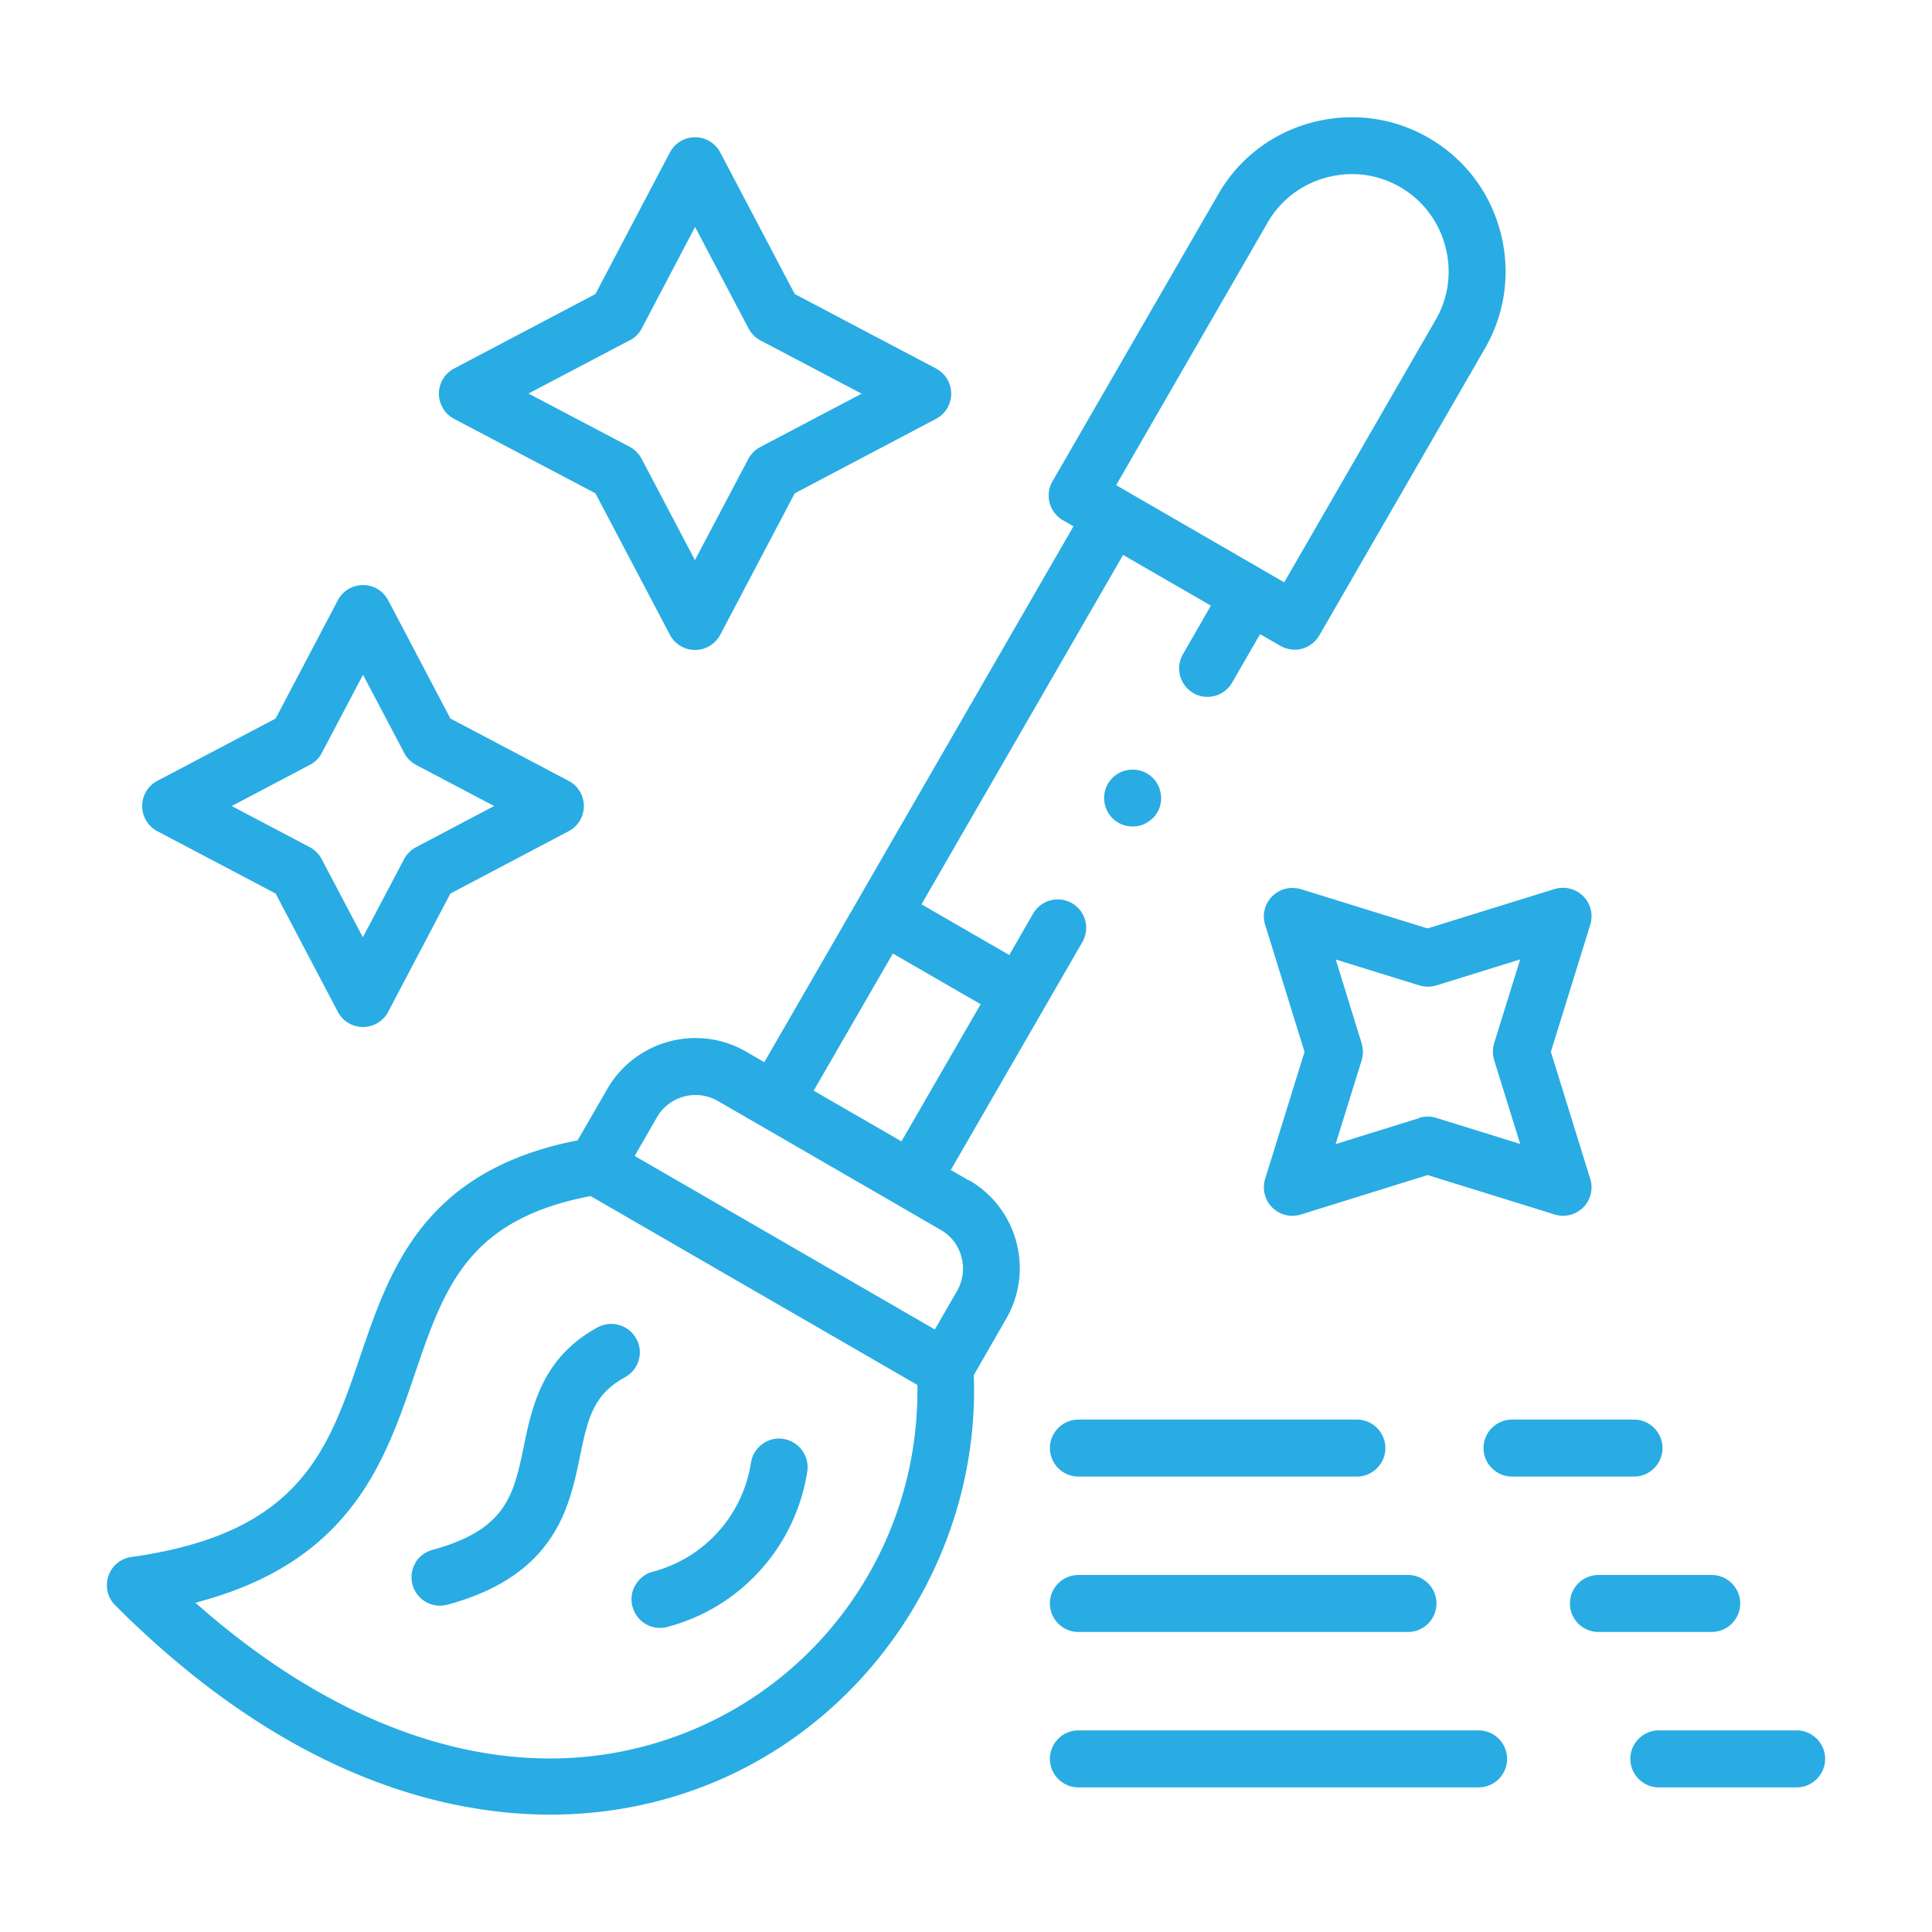
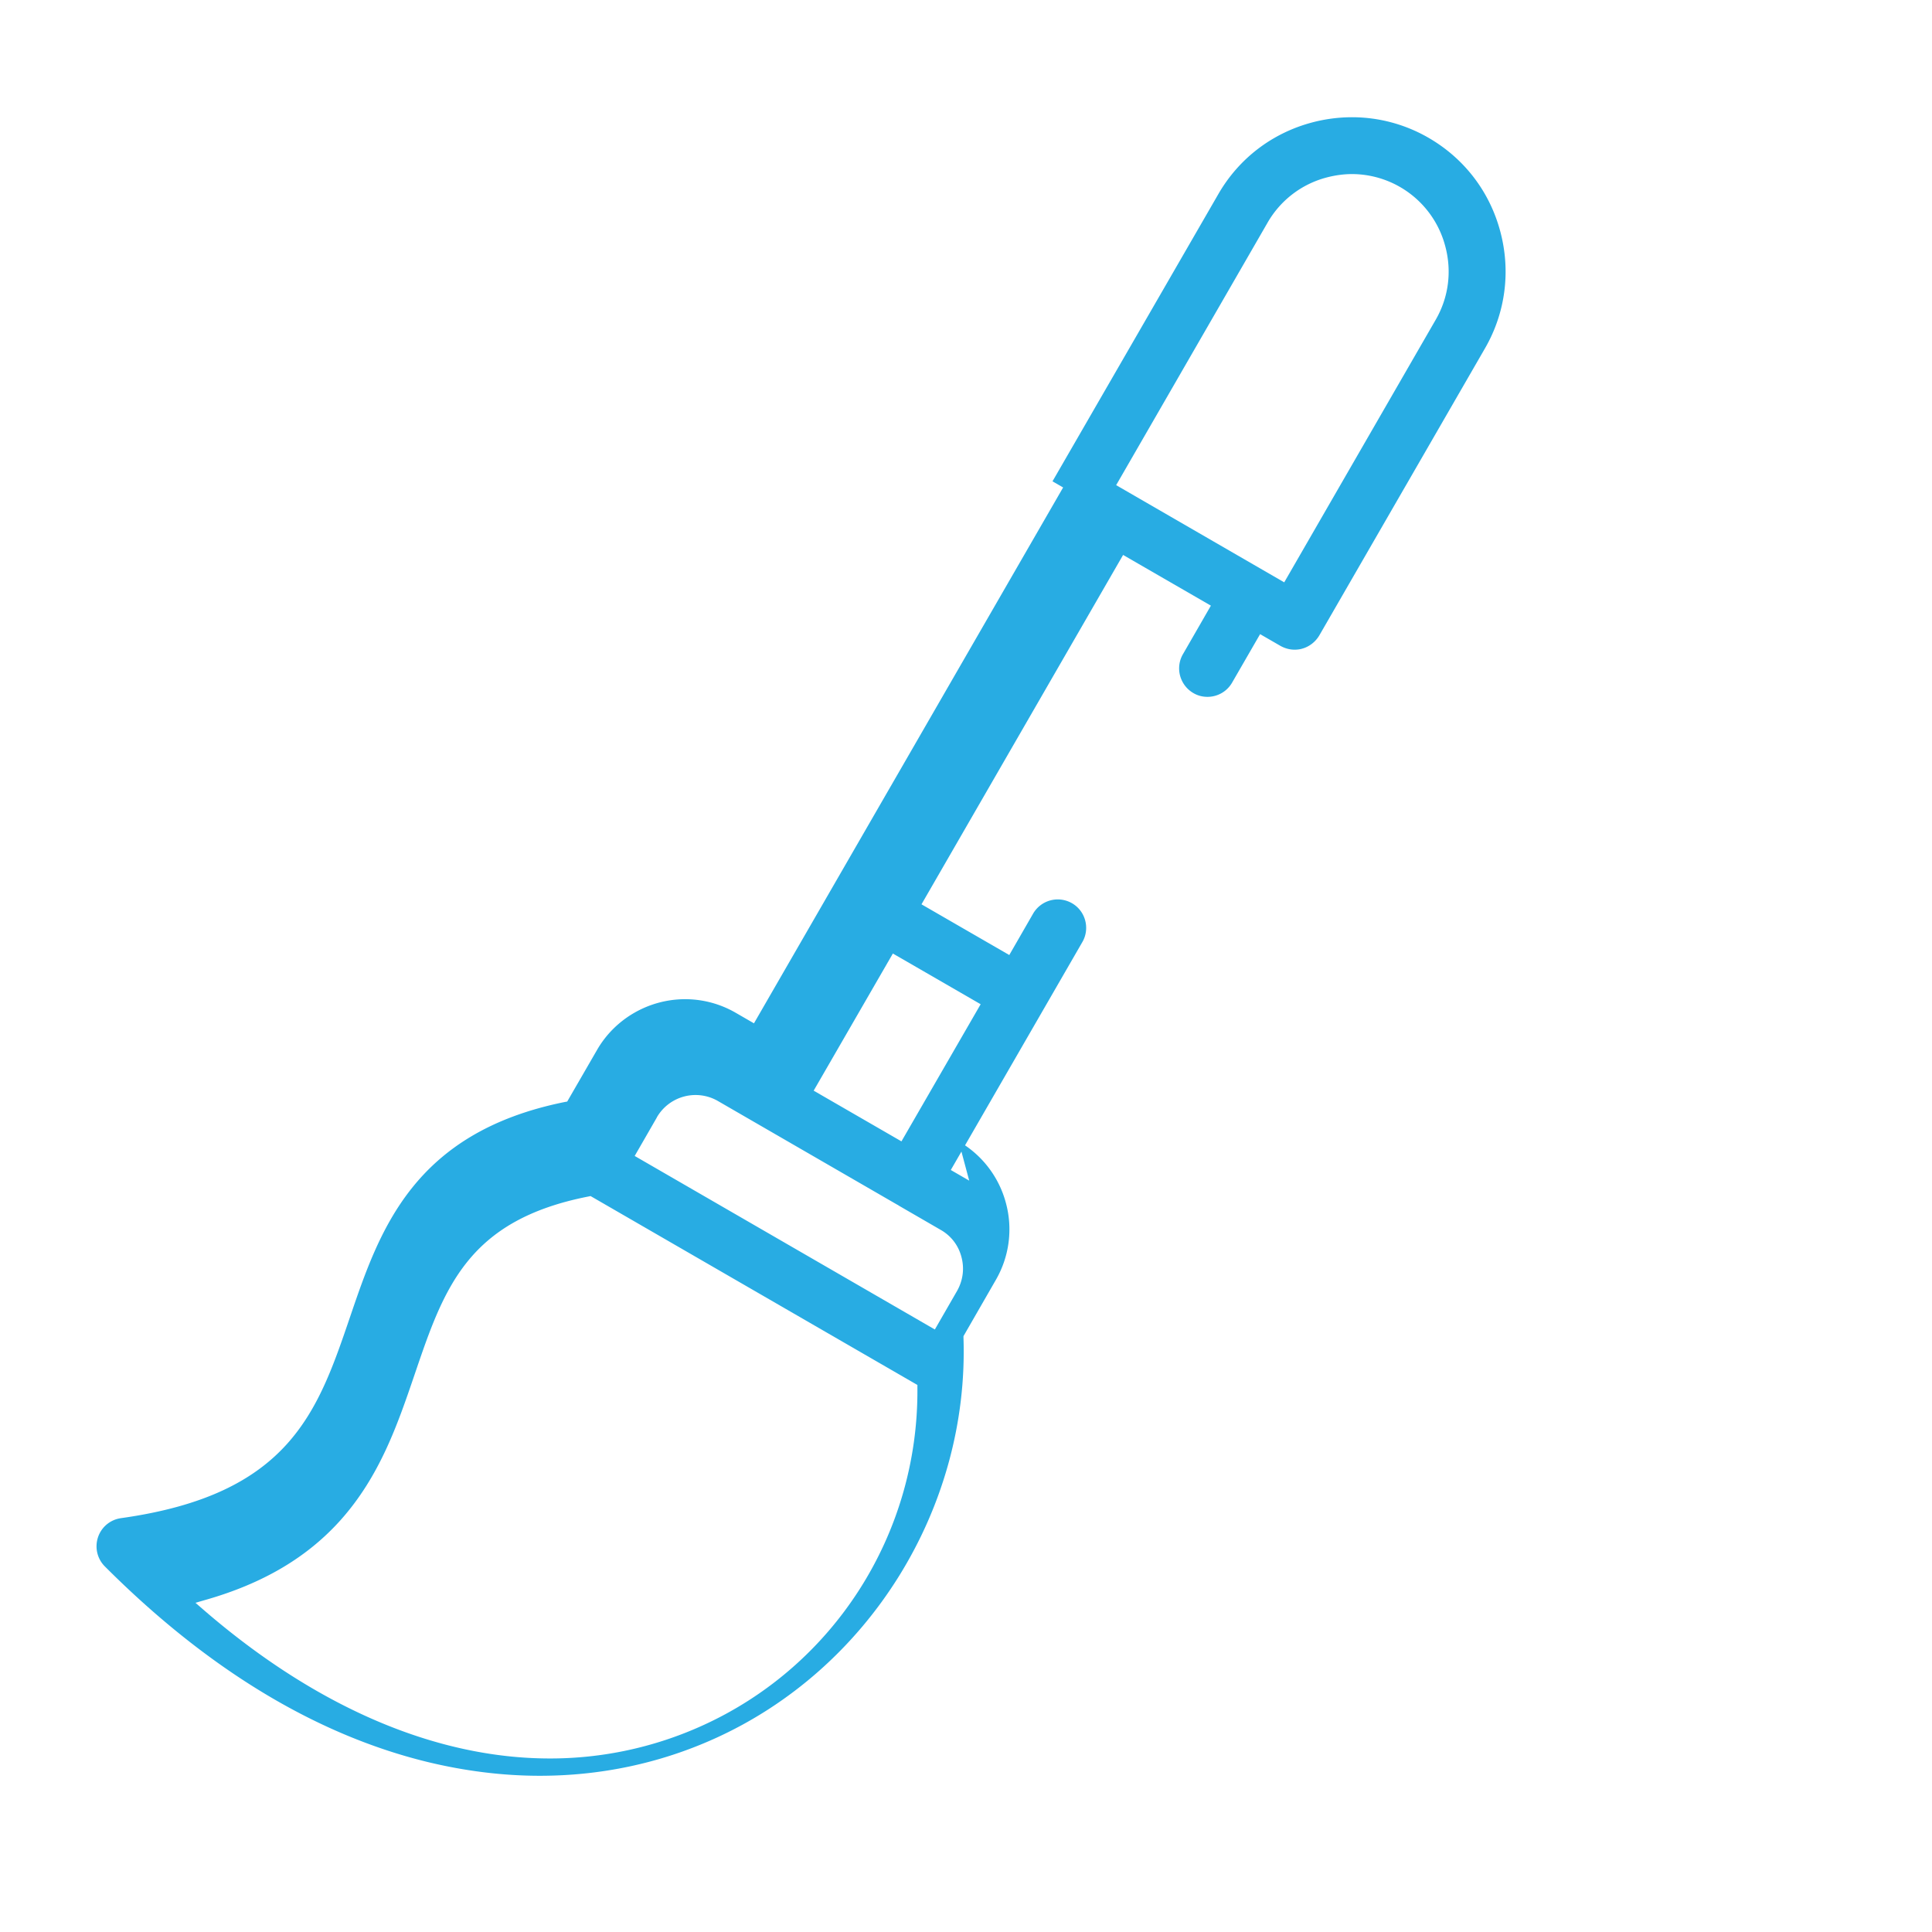
<svg xmlns="http://www.w3.org/2000/svg" id="Vrstva_1" viewBox="0 0 141.73 141.73">
  <defs>
    <style>.cls-1{fill:#28ace3;stroke-width:0}</style>
  </defs>
-   <path class="cls-1" d="m71.1 86.61-1.35-.78 9.65-16.72c.28-.48.35-1.05.21-1.58a2.07 2.07 0 0 0-.97-1.27 2.09 2.09 0 0 0-2.85.76l-1.75 3.04-6.44-3.72 14.79-25.63 6.44 3.72-2.05 3.56c-.28.48-.35 1.05-.21 1.58.15.54.49.99.97 1.27.32.19.67.28 1.04.28.75 0 1.44-.4 1.81-1.05l2.05-3.55 1.49.86c.32.18.68.28 1.04.28.18 0 .37-.02.54-.07.53-.14.99-.5 1.27-.97l12.16-21.07c1.5-2.6 1.9-5.65 1.12-8.57-.78-2.93-2.65-5.36-5.26-6.87-1.71-.99-3.65-1.51-5.61-1.51-.99 0-1.99.13-2.96.39-2.92.78-5.36 2.65-6.86 5.26L77.21 35.31c-.58 1-.23 2.28.76 2.85l.78.45-22.68 39.31-1.35-.78c-1.13-.65-2.4-.99-3.7-.99-2.66 0-5.14 1.43-6.46 3.72l-2.19 3.79-.17.03c-11.15 2.25-13.6 9.43-15.76 15.77-2.38 6.99-4.44 13.03-16.8 14.76-.79.11-1.44.65-1.69 1.4s-.06 1.58.5 2.14c7.5 7.51 15.46 12.34 23.64 14.34 2.76.67 5.54 1.02 8.26 1.02 4.48 0 8.78-.91 12.77-2.7 11.38-5.1 18.74-16.93 18.32-29.44v-.11l2.37-4.12a7.4 7.4 0 0 0 .74-5.66 7.42 7.42 0 0 0-3.46-4.51Zm28.08-73.84a7.09 7.09 0 0 1 6.84 5.28c.5 1.85.25 3.77-.7 5.41L94.21 42.72l-12.33-7.13 11.11-19.26a7.06 7.06 0 0 1 4.33-3.31c.61-.16 1.24-.25 1.87-.25ZM48.19 81.96a3.28 3.28 0 0 1 2.84-1.63c.57 0 1.13.15 1.62.43l13.18 7.62.05.02.03.03 3.11 1.8c.75.43 1.29 1.13 1.51 1.98.23.85.11 1.73-.32 2.49l-1.63 2.83L46.56 84.8l1.63-2.83ZM65.5 69.95l6.44 3.72-5.81 10.06-6.44-3.72zM43.32 87.74 67.3 101.6v.22c.09 10.71-6.14 20.45-15.87 24.81A27 27 0 0 1 40.34 129c-8.4 0-17.2-3.79-25.46-10.95l-.54-.47.69-.2c4.23-1.2 7.48-3.11 9.94-5.85 2.9-3.24 4.2-7.04 5.45-10.71 2.15-6.32 3.86-11.31 12.77-13.05l.14-.03Z" />
-   <path class="cls-1" d="M30.47 114.66a2.1 2.1 0 0 0-.21 1.59c.25.91 1.07 1.54 2.01 1.54.18 0 .37-.03.55-.07 7.92-2.14 8.95-7.15 9.71-10.8.57-2.77.95-4.59 3.31-5.88.49-.27.85-.71 1.01-1.24.16-.54.1-1.1-.17-1.59a2.1 2.1 0 0 0-2.83-.84c-4.07 2.21-4.82 5.81-5.42 8.71-.74 3.57-1.27 6.14-6.71 7.62-.54.15-.99.49-1.27.98Zm16.14 1.62c-.28.48-.36 1.04-.21 1.58a2.086 2.086 0 0 0 2.56 1.49c5.38-1.42 9.4-5.89 10.26-11.4.18-1.14-.61-2.21-1.75-2.39-.11-.02-.22-.03-.32-.03-1.02 0-1.9.76-2.06 1.77a9.82 9.82 0 0 1-7.2 8c-.54.14-.99.49-1.27.97Zm32.5 3.44h24.18c1.15 0 2.09-.94 2.09-2.09s-.94-2.09-2.09-2.09H79.11c-1.15 0-2.09.94-2.09 2.09s.94 2.09 2.09 2.09m42.85-13.49c0-1.15-.94-2.09-2.09-2.09h-8.95c-1.15 0-2.09.94-2.09 2.09s.94 2.09 2.09 2.09h8.95c1.15 0 2.09-.94 2.09-2.09m-44.94 0c0 1.15.94 2.09 2.09 2.09h20.43c1.15 0 2.09-.94 2.09-2.09s-.94-2.09-2.09-2.09H79.11c-1.15 0-2.09.94-2.09 2.09m54.78 20.71h-10.11c-1.15 0-2.09.94-2.09 2.09s.94 2.09 2.09 2.09h10.11c1.15 0 2.09-.94 2.09-2.09s-.94-2.09-2.09-2.09m-23.33 0H79.11c-1.15 0-2.09.94-2.09 2.09s.94 2.09 2.09 2.09h29.36c1.15 0 2.09-.94 2.09-2.09s-.94-2.09-2.09-2.09m19.19-9.31c0-1.15-.94-2.09-2.09-2.09h-8.31c-1.15 0-2.09.94-2.09 2.09s.94 2.09 2.09 2.09h8.31c1.15 0 2.09-.94 2.09-2.09m-32.23-52.4c-.2-.06-.41-.09-.62-.09-.56 0-1.08.22-1.48.61-.55.55-.75 1.35-.52 2.09l2.89 9.32-2.89 9.32a2.1 2.1 0 0 0 .52 2.1c.39.39.92.61 1.47.61.21 0 .42-.03.62-.09l9.31-2.9 9.31 2.89c.2.06.41.1.62.1.56 0 1.08-.22 1.48-.61.55-.55.75-1.35.52-2.09l-2.89-9.33 2.89-9.32a2.088 2.088 0 0 0-2-2.71c-.21 0-.42.03-.62.09l-9.32 2.89-9.31-2.89Zm8.69 16.79-6.14 1.91 1.91-6.15c.12-.4.12-.83 0-1.24l-1.9-6.15 6.14 1.9a2.16 2.16 0 0 0 1.24 0l6.15-1.91-1.91 6.15c-.12.4-.12.83 0 1.24l1.91 6.15-6.15-1.91c-.2-.06-.41-.1-.62-.1s-.42.03-.62.09Zm-70.8-51.29 10.36 5.46 5.46 10.37c.36.69 1.07 1.12 1.85 1.12s1.48-.43 1.85-1.12l5.46-10.37 10.36-5.46c.69-.36 1.12-1.07 1.12-1.85s-.43-1.48-1.12-1.85L58.3 21.57l-5.46-10.38c-.36-.69-1.07-1.12-1.85-1.12s-1.49.43-1.85 1.12l-5.46 10.38-10.36 5.46c-.69.36-1.12 1.07-1.12 1.85s.43 1.49 1.12 1.85m12.88-5.76c.38-.2.68-.5.88-.88l3.91-7.44 3.92 7.44c.2.38.5.68.87.88l7.43 3.91-7.43 3.91c-.37.2-.68.5-.88.87l-3.92 7.43-3.91-7.43c-.2-.38-.5-.68-.87-.88l-7.43-3.91 7.43-3.91ZM11.55 60.98l8.67 4.57 4.56 8.67c.36.69 1.07 1.12 1.85 1.12s1.49-.43 1.85-1.12l4.56-8.67 8.67-4.57c.69-.36 1.12-1.07 1.12-1.85s-.43-1.49-1.12-1.85l-8.67-4.57-4.56-8.67c-.36-.69-1.07-1.12-1.85-1.12s-1.49.43-1.85 1.12l-4.56 8.67-8.67 4.57c-.69.36-1.12 1.07-1.12 1.85s.43 1.49 1.12 1.85m11.19-4.87c.37-.2.68-.5.87-.88l3.02-5.73 3.02 5.73c.2.38.5.68.87.88l5.73 3.02-5.73 3.02c-.37.2-.68.5-.88.88l-3.02 5.73-3.02-5.73c-.2-.38-.5-.68-.87-.88L17 59.13l5.73-3.02Zm61.82 3.92c.4-.39.62-.91.62-1.47s-.21-1.08-.6-1.48-.92-.62-1.49-.62-1.08.21-1.47.6c-.4.39-.62.91-.62 1.47a2.08 2.08 0 0 0 2.09 2.1c.57 0 1.07-.22 1.47-.61Z" />
+   <path class="cls-1" d="m71.1 86.61-1.35-.78 9.65-16.72c.28-.48.35-1.05.21-1.58a2.07 2.07 0 0 0-.97-1.27 2.09 2.09 0 0 0-2.85.76l-1.75 3.04-6.44-3.72 14.79-25.63 6.44 3.72-2.05 3.56c-.28.48-.35 1.05-.21 1.58.15.54.49.99.97 1.27.32.19.67.28 1.04.28.75 0 1.44-.4 1.81-1.05l2.05-3.55 1.49.86c.32.18.68.28 1.04.28.18 0 .37-.02.54-.07.53-.14.99-.5 1.27-.97l12.16-21.07c1.5-2.6 1.9-5.65 1.12-8.57-.78-2.93-2.65-5.36-5.26-6.87-1.71-.99-3.65-1.51-5.61-1.51-.99 0-1.99.13-2.96.39-2.92.78-5.36 2.65-6.86 5.26L77.21 35.31l.78.45-22.68 39.31-1.35-.78c-1.13-.65-2.4-.99-3.7-.99-2.66 0-5.14 1.43-6.46 3.72l-2.19 3.79-.17.03c-11.15 2.25-13.6 9.43-15.76 15.77-2.38 6.99-4.44 13.03-16.8 14.76-.79.11-1.44.65-1.69 1.4s-.06 1.58.5 2.14c7.5 7.51 15.46 12.34 23.64 14.34 2.76.67 5.54 1.02 8.26 1.02 4.48 0 8.78-.91 12.77-2.7 11.38-5.1 18.74-16.93 18.32-29.44v-.11l2.37-4.12a7.4 7.4 0 0 0 .74-5.66 7.42 7.42 0 0 0-3.46-4.51Zm28.08-73.84a7.09 7.09 0 0 1 6.84 5.28c.5 1.85.25 3.77-.7 5.41L94.21 42.72l-12.33-7.13 11.11-19.26a7.06 7.06 0 0 1 4.33-3.31c.61-.16 1.24-.25 1.87-.25ZM48.19 81.96a3.28 3.28 0 0 1 2.84-1.63c.57 0 1.13.15 1.62.43l13.18 7.62.05.02.03.03 3.11 1.8c.75.43 1.29 1.13 1.51 1.98.23.85.11 1.73-.32 2.49l-1.63 2.83L46.56 84.8l1.63-2.83ZM65.5 69.95l6.44 3.72-5.81 10.06-6.44-3.72zM43.32 87.74 67.3 101.6v.22c.09 10.71-6.14 20.45-15.87 24.81A27 27 0 0 1 40.34 129c-8.4 0-17.2-3.79-25.46-10.95l-.54-.47.69-.2c4.23-1.2 7.48-3.11 9.94-5.85 2.9-3.24 4.2-7.04 5.45-10.71 2.15-6.32 3.86-11.31 12.77-13.05l.14-.03Z" />
</svg>